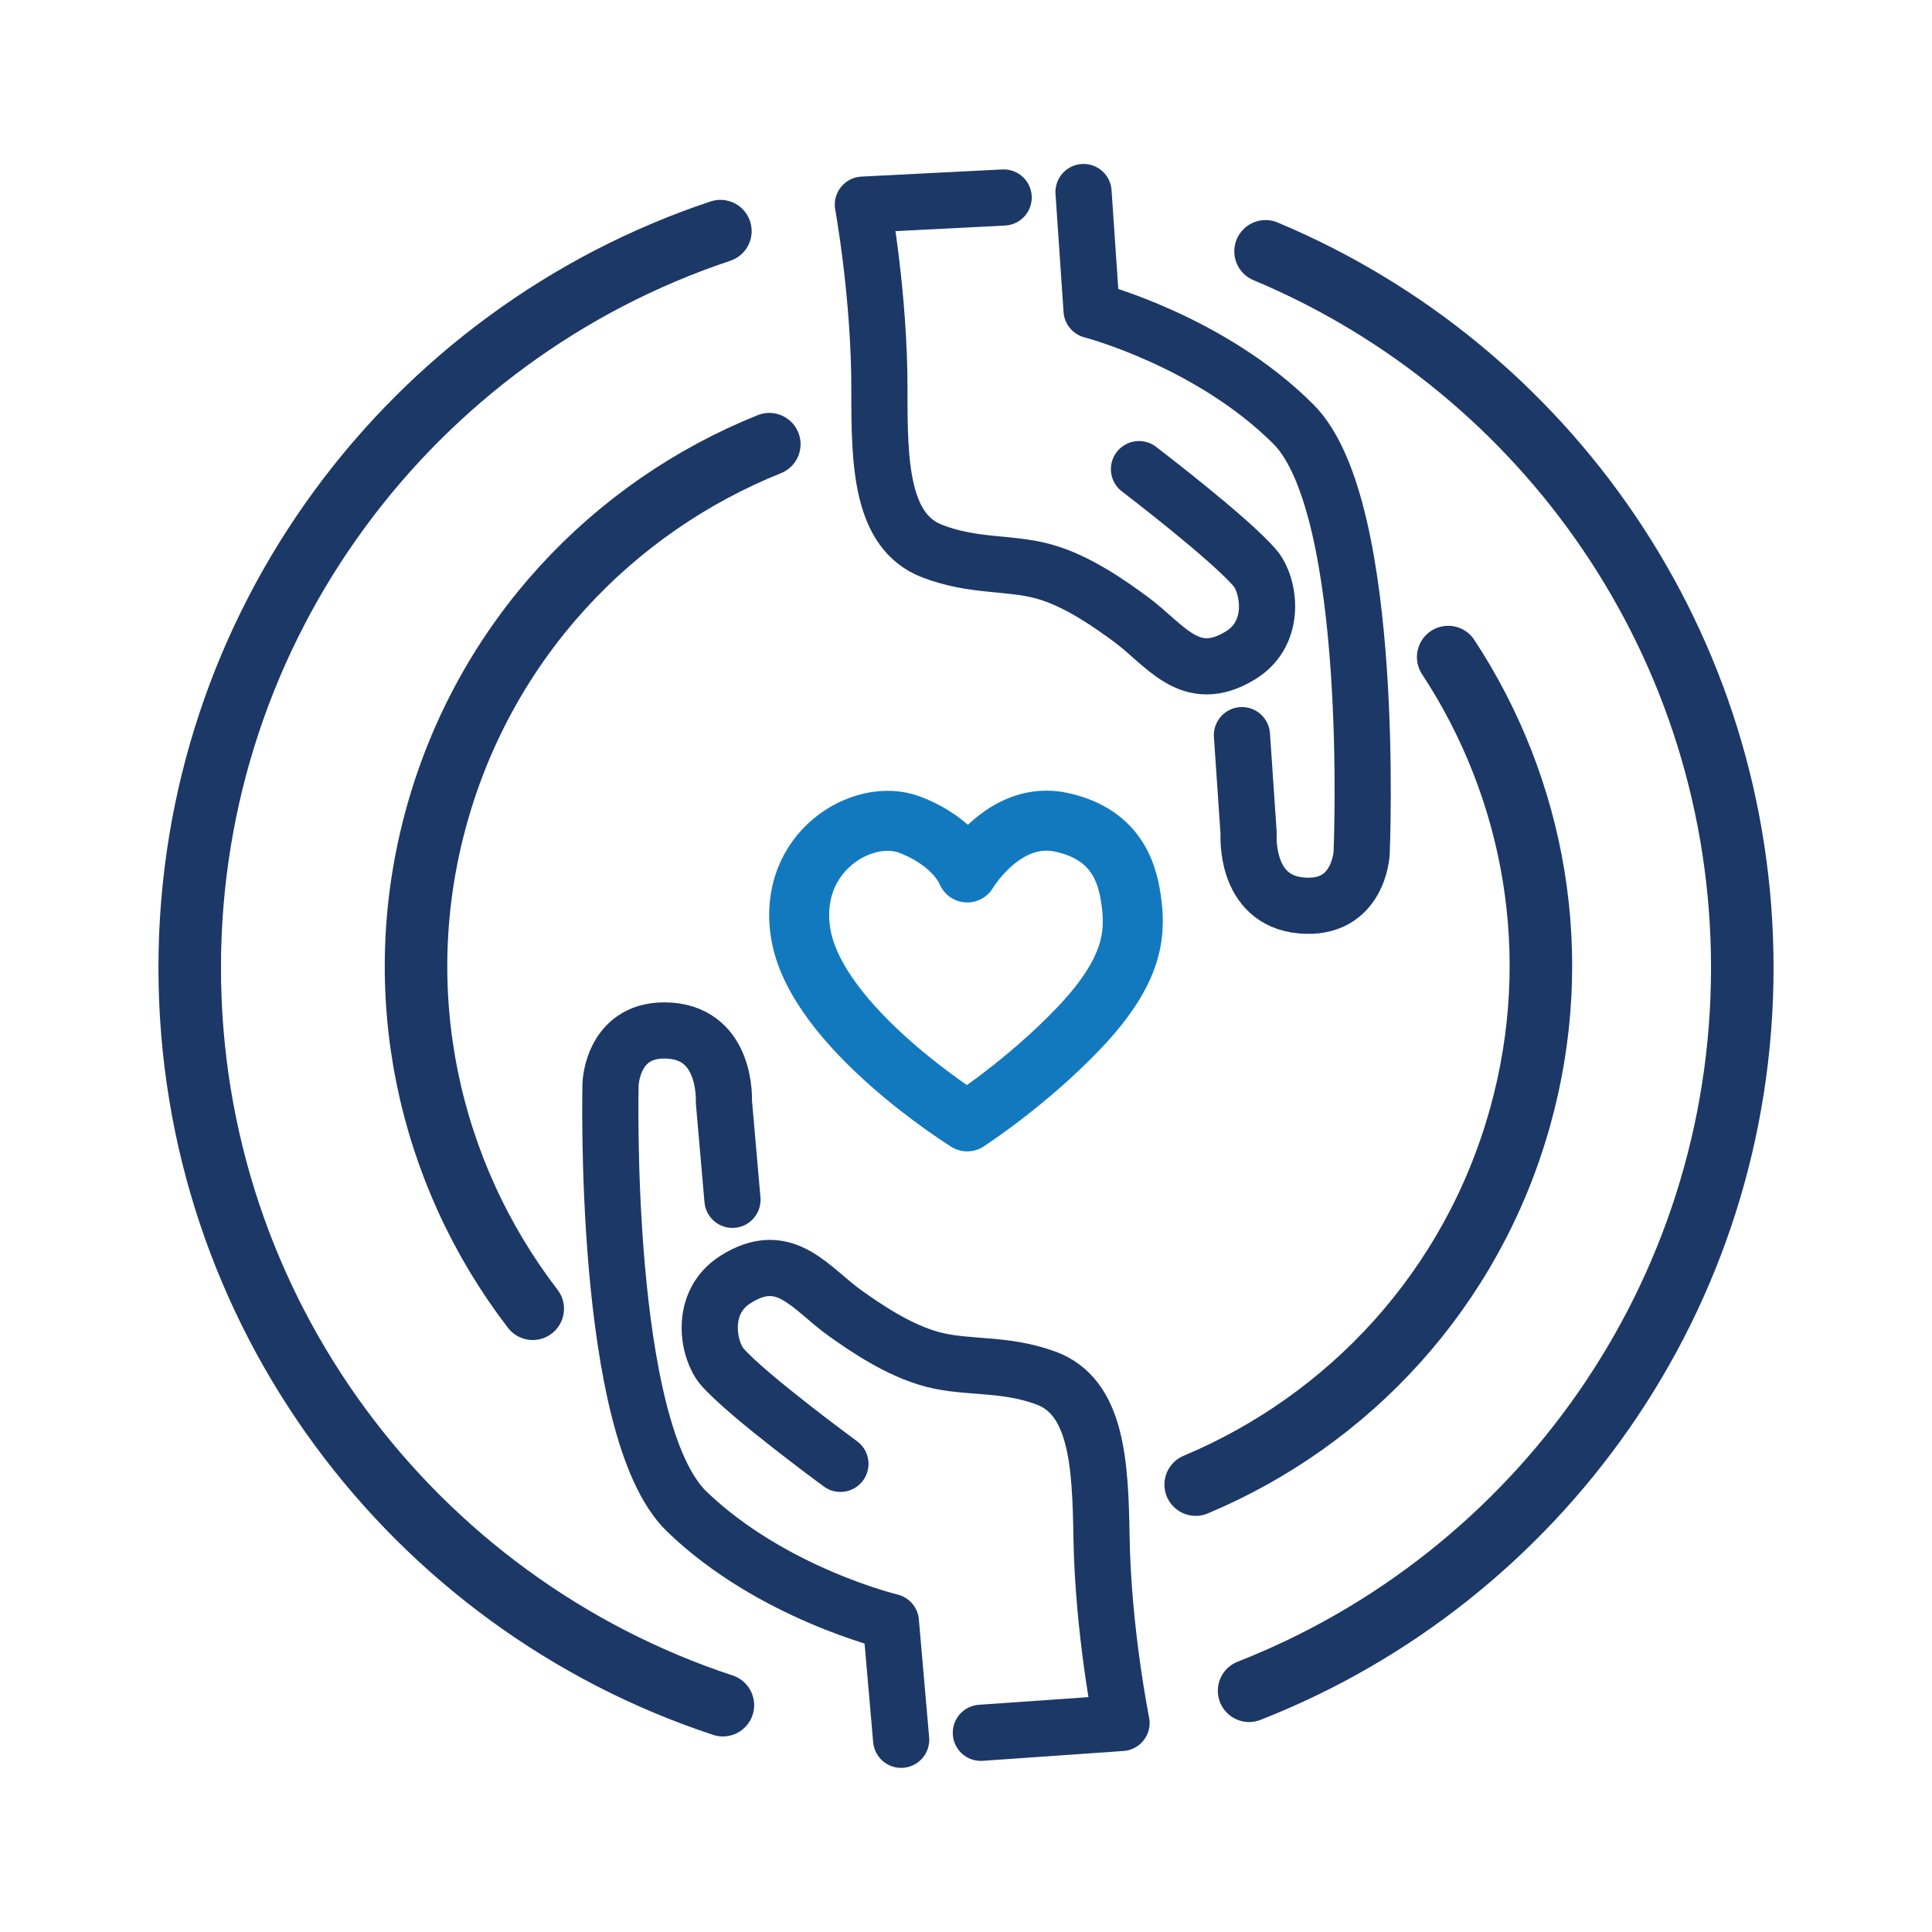
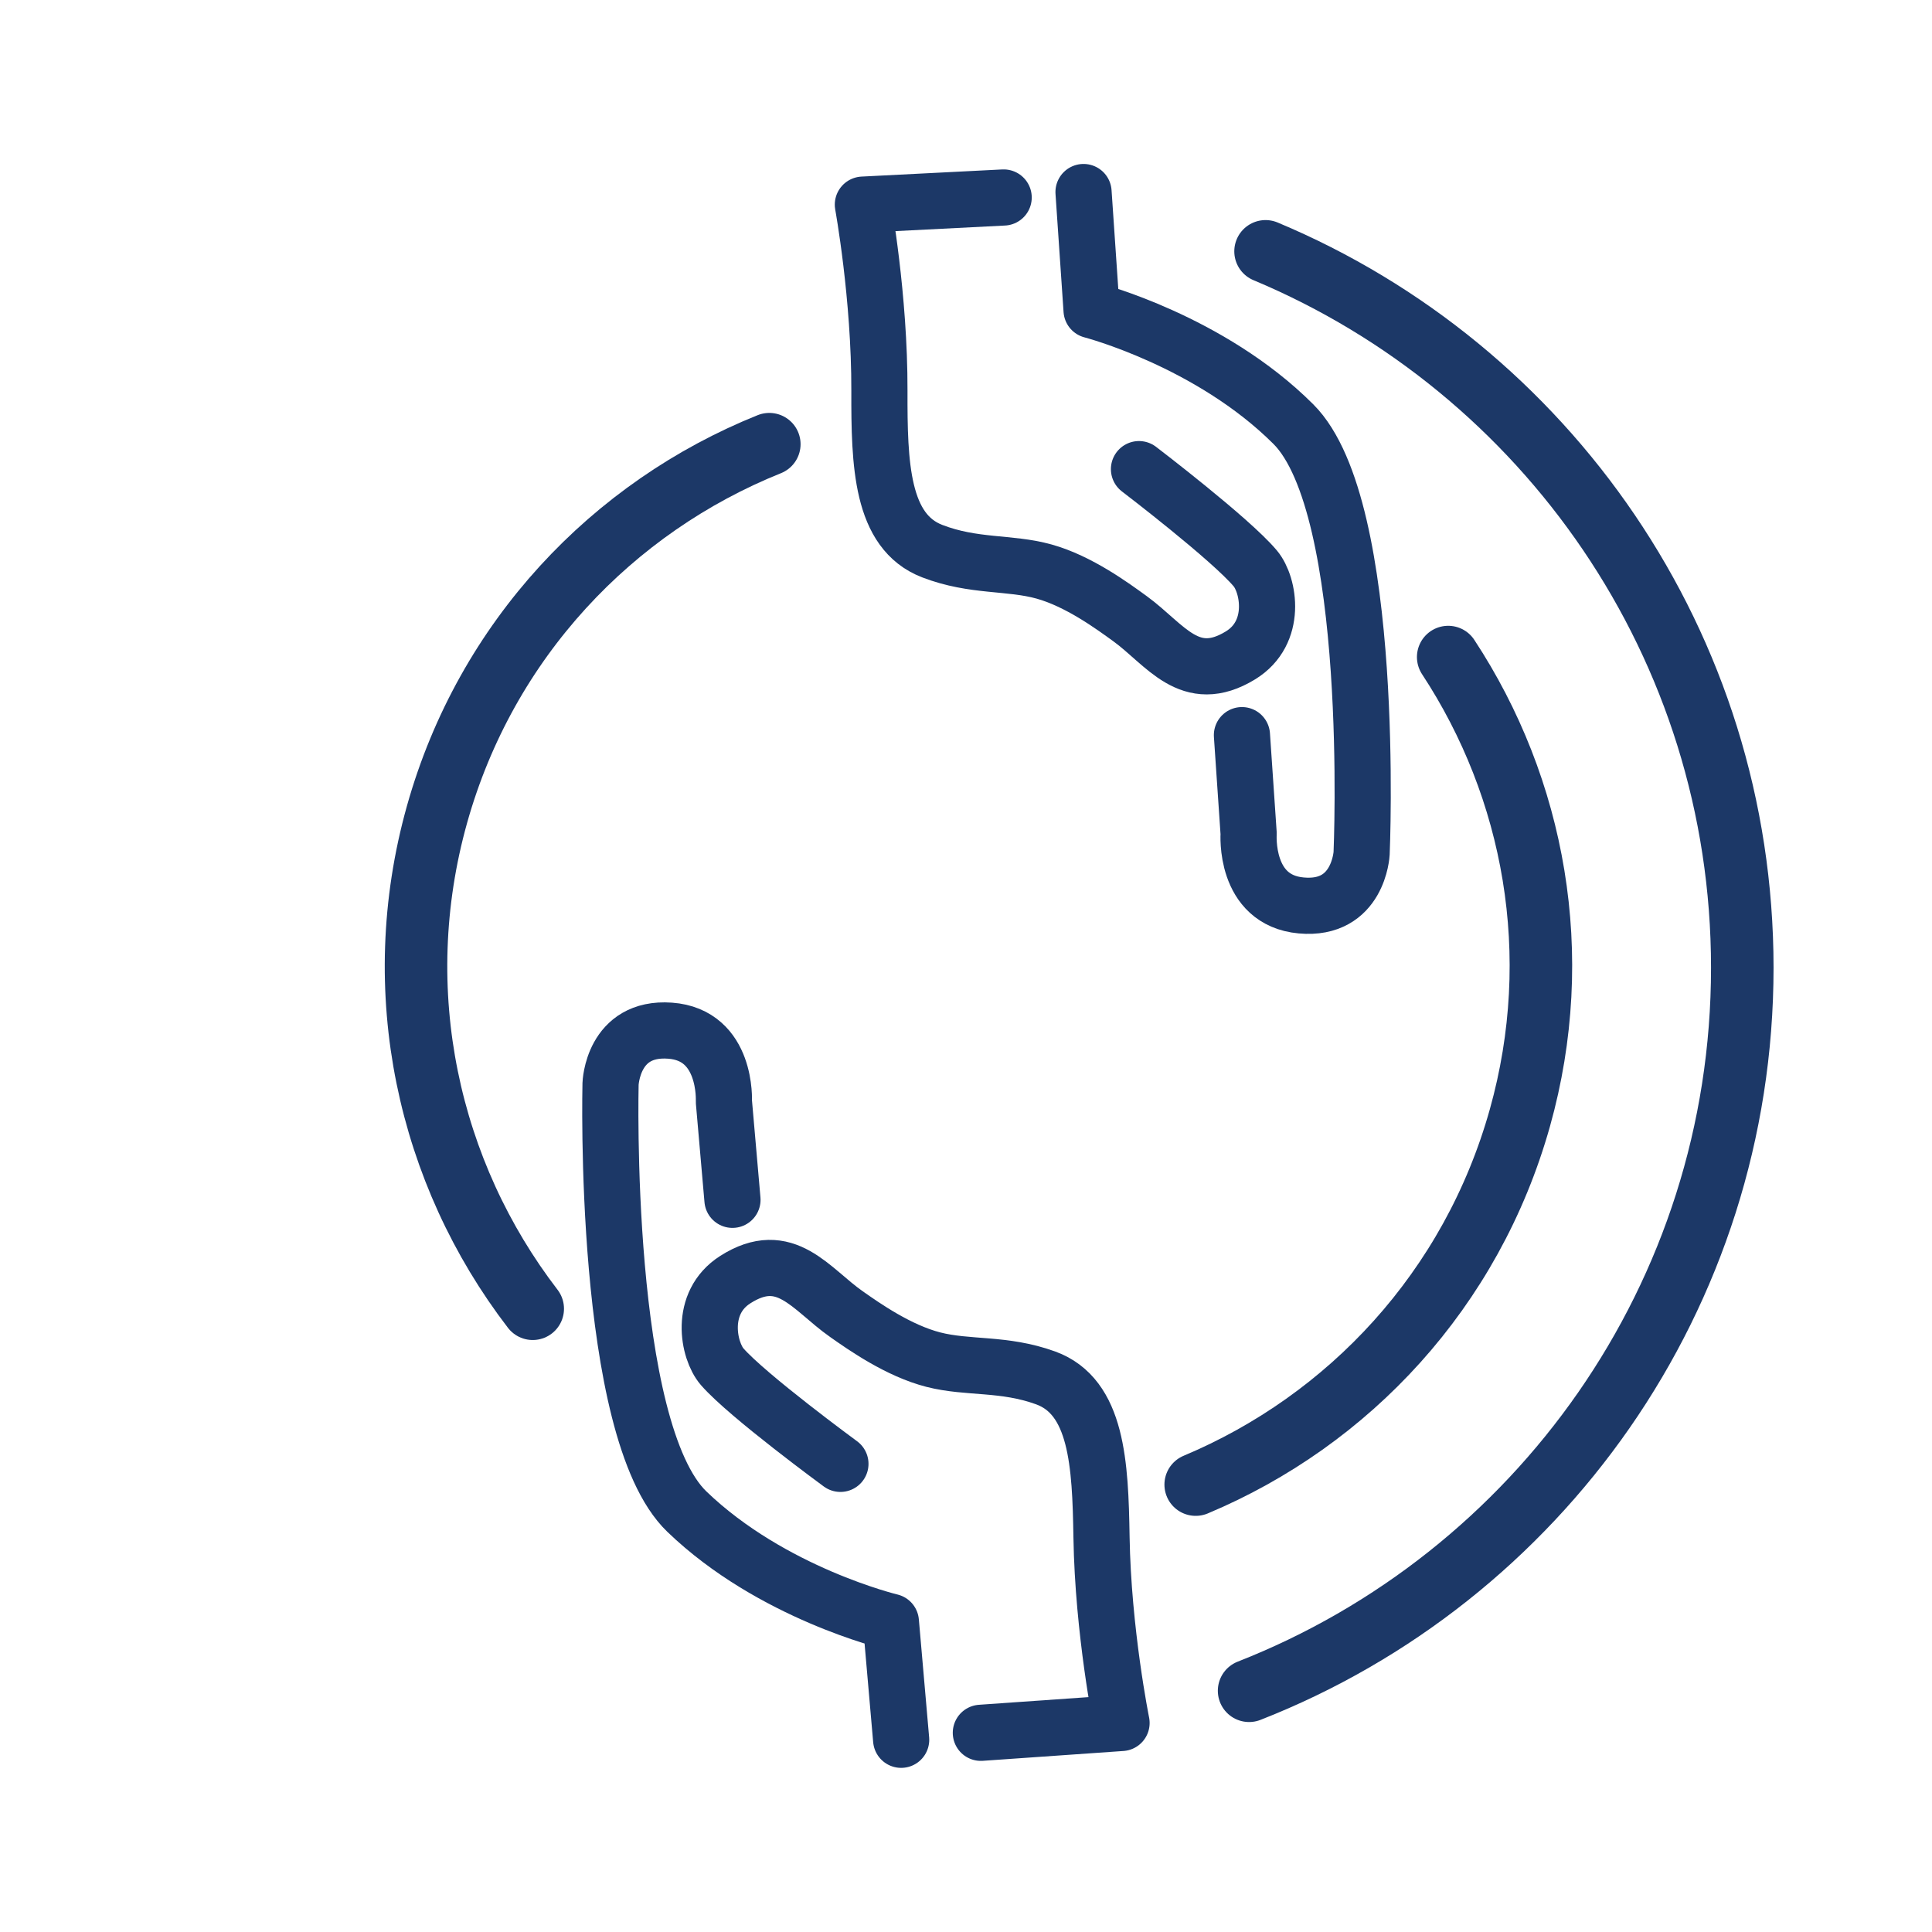
<svg xmlns="http://www.w3.org/2000/svg" id="Layer_1" data-name="Layer 1" viewBox="0 0 216 216">
  <defs>
    <style> .cls-1 { stroke-width: 6.28px; } .cls-1, .cls-2, .cls-3 { fill: none; stroke-linecap: round; stroke-linejoin: round; } .cls-1, .cls-3 { stroke: #1c3867; } .cls-2 { stroke: #1279bf; stroke-width: 6.71px; } .cls-3 { stroke-width: 6.99px; } </style>
  </defs>
-   <path class="cls-3" d="M80.82,190.64c-34.62-11.41-59.61-44.01-59.61-82.45,0-38.33,24.85-70.86,59.33-82.35" />
  <path class="cls-3" d="M141.49,28.1c31.31,13.1,53.3,44.03,53.3,80.09,0,36.76-22.86,68.19-55.14,80.84" />
-   <path class="cls-2" d="M108.14,125.37s-16.86-10.46-18.61-20.95c-1.53-9.19,6.96-14.21,12.17-12.22s6.44,5.34,6.44,5.34c0,0,4.14-7.02,10.57-5.6s7.44,6.13,7.81,9.11c.47,3.73-.07,7.79-5.94,13.94-5.84,6.12-12.45,10.38-12.45,10.38Z" />
  <g>
    <path class="cls-1" d="M100.75,194.51l-1.15-13.19s-13.32-3.18-22.81-12.32c-9.49-9.14-8.53-47.82-8.53-47.82,0,0,.21-6.41,6.64-5.95,6.43,.46,6.03,7.91,6.03,7.91l.96,11" />
    <path class="cls-1" d="M93.96,163.66s-10.41-7.63-13.22-10.86c-1.56-1.8-2.63-7.13,1.47-9.74,5.61-3.58,8.43,1.07,12.42,3.86,1.99,1.4,5.82,4.09,9.72,5.09s7.86,.34,12.55,2.04c5.76,2.09,6.12,9.62,6.25,17.79,.17,10.57,2.24,20.79,2.24,20.79l-15.73,1.1" />
  </g>
  <g>
    <path class="cls-1" d="M121.14,21.47l.9,13.21s13.25,3.43,22.57,12.75c9.32,9.32,7.62,47.98,7.62,47.98,0,0-.33,6.41-6.75,5.82-6.42-.58-5.88-8.02-5.88-8.02l-.75-11.02" />
    <path class="cls-1" d="M127.34,52.45s10.27,7.83,13.01,11.11c1.53,1.83,2.49,7.17-1.66,9.71-5.67,3.47-8.41-1.23-12.34-4.09-1.97-1.43-5.74-4.2-9.62-5.28-3.88-1.08-7.85-.49-12.5-2.28-5.72-2.2-5.93-9.74-5.91-17.91,.03-10.57-1.85-20.83-1.85-20.83l15.74-.8" />
  </g>
  <g>
    <path class="cls-3" d="M86.01,49.66c-17.5,7.03-31.66,21.82-37.15,41.39-5.56,19.83-.95,40.1,10.7,55.27" />
    <path class="cls-3" d="M133.68,165.98c17.09-7.17,30.86-21.78,36.25-41.02,5.11-18.23,1.62-36.83-8.02-51.5" />
  </g>
</svg>